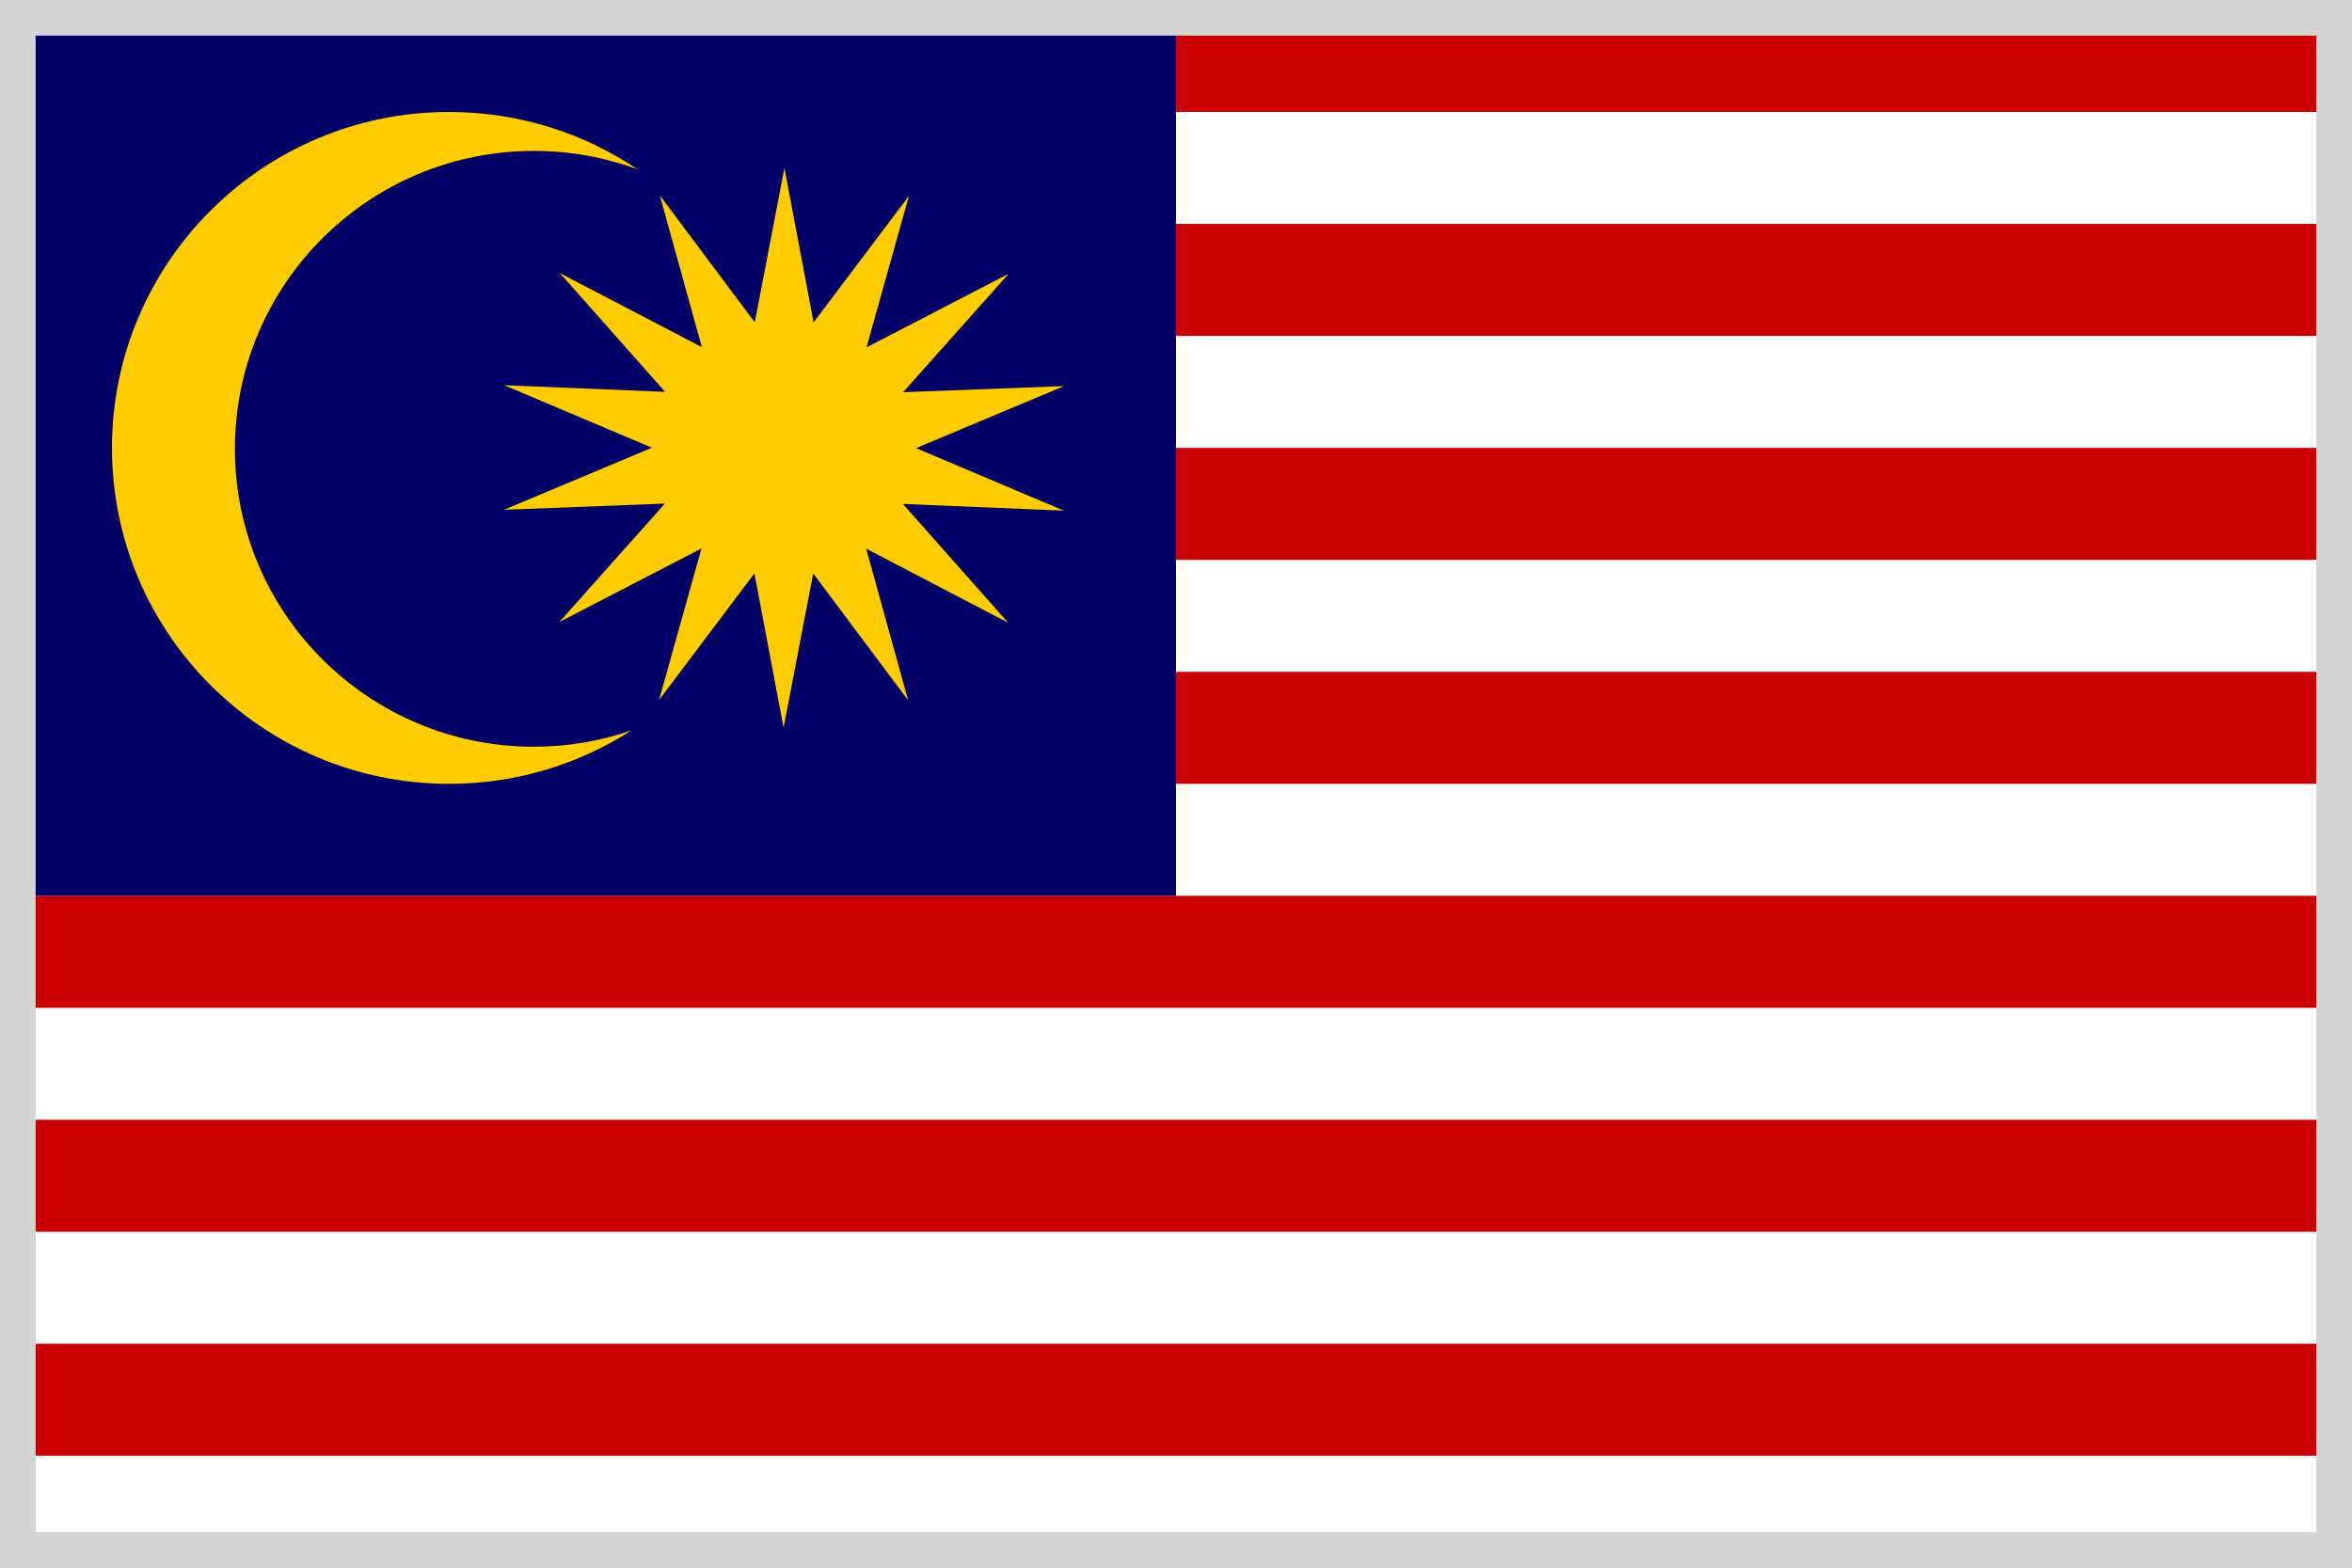
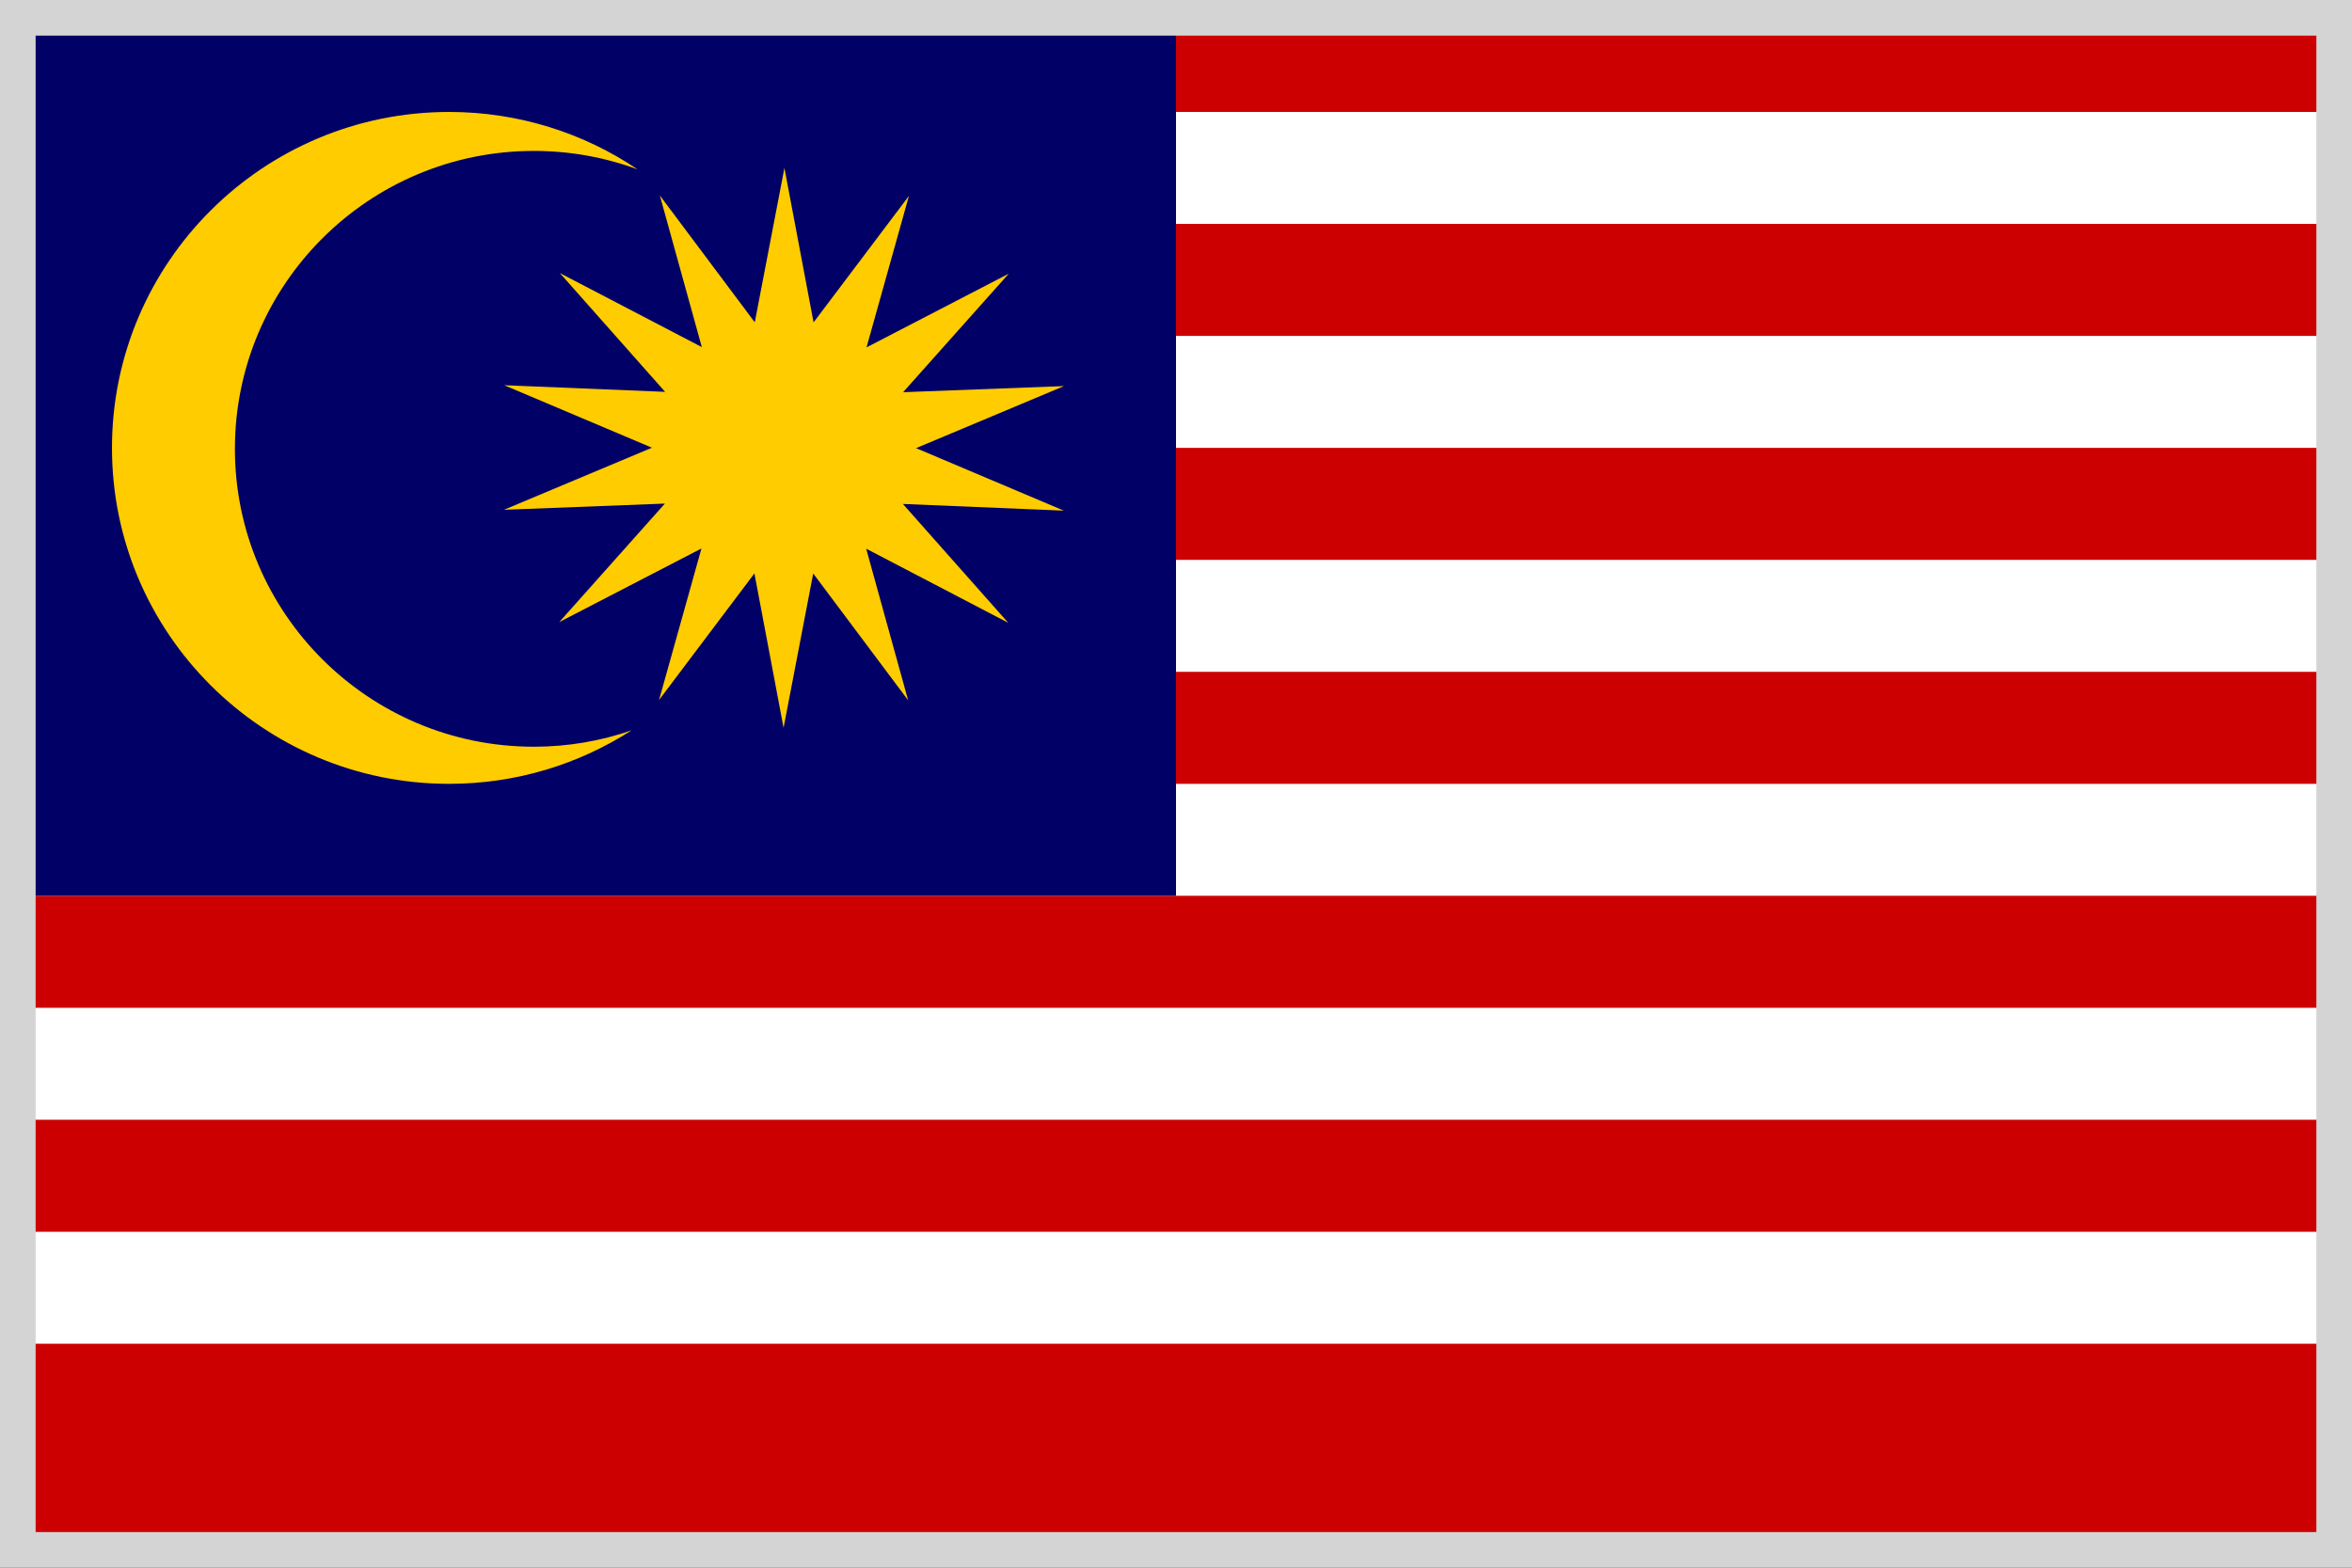
<svg xmlns="http://www.w3.org/2000/svg" width="33px" height="22px" viewBox="0 0 33 22" version="1.1">
  <title>Malaysia@2x</title>
  <desc>Created with Sketch.</desc>
  <g id="Desktop" stroke="none" stroke-width="1" fill="none" fill-rule="evenodd">
    <g id="country-select-popup" transform="translate(-870, -459)">
      <g id="ico/flag/malaysian" transform="translate(870, 459)">
        <g id="Flag_of_Malaysia_(3-2)" stroke-width="1" fill-rule="evenodd">
          <polygon id="Path" fill="#CC0001" points="0 0 33 0 33 22 0 22" />
-           <polygon id="a" fill="#FFFFFF" points="0 20.429 33 20.429 33 22 0 22" />
          <g id="a-link" transform="translate(0, 17.286)" fill="#FFFFFF">
            <polygon id="a" points="0 0 33 0 33 1.571 0 1.571" />
          </g>
          <g id="a-link" transform="translate(0, 14.143)" fill="#FFFFFF">
            <polygon id="a" points="0 0 33 0 33 1.571 0 1.571" />
          </g>
          <g id="a-link" transform="translate(0, 11)" fill="#FFFFFF">
            <polygon id="a" points="0 0 33 0 33 1.571 0 1.571" />
          </g>
          <g id="a-link" transform="translate(0, 7.857)" fill="#FFFFFF">
            <polygon id="a" points="0 0 33 0 33 1.571 0 1.571" />
          </g>
          <g id="a-link" transform="translate(0, 4.714)" fill="#FFFFFF">
            <polygon id="a" points="0 0 33 0 33 1.571 0 1.571" />
          </g>
          <g id="a-link" transform="translate(0, 1.571)" fill="#FFFFFF">
            <polygon id="a" points="0 0 33 0 33 1.571 0 1.571" />
          </g>
          <polygon id="Path" fill="#010066" points="0 0 16.5 0 16.5 12.571 0 12.571" />
          <path d="M6.301,1.571 C3.691,1.571 1.571,3.683 1.571,6.286 C1.571,8.888 3.691,11 6.301,11 C7.245,11 8.123,10.724 8.862,10.249 C8.432,10.398 7.971,10.479 7.49,10.479 C5.175,10.479 3.296,8.606 3.296,6.299 C3.296,3.991 5.175,2.118 7.49,2.118 C8.002,2.118 8.492,2.209 8.946,2.377 C8.191,1.868 7.28,1.571 6.301,1.571 Z" id="Path" fill="#FFCC00" />
          <polygon id="Path" fill="#FFCC00" points="14.146 8.74 12.153 7.7 12.742 9.828 11.41 8.048 10.994 10.214 10.585 8.047 9.247 9.823 9.842 7.697 7.847 8.73 9.329 7.067 7.071 7.154 9.147 6.283 7.074 5.406 9.332 5.499 7.855 3.832 9.847 4.871 9.258 2.743 10.59 4.523 11.006 2.357 11.415 4.524 12.753 2.749 12.158 4.875 14.153 3.841 12.671 5.504 14.929 5.418 12.853 6.289 14.926 7.166 12.668 7.072" />
        </g>
        <rect id="Rectangle-Copy" stroke="#D4D4D4" stroke-width="0.5" x="0.25" y="0.25" width="32.5" height="21.5" />
      </g>
    </g>
  </g>
</svg>